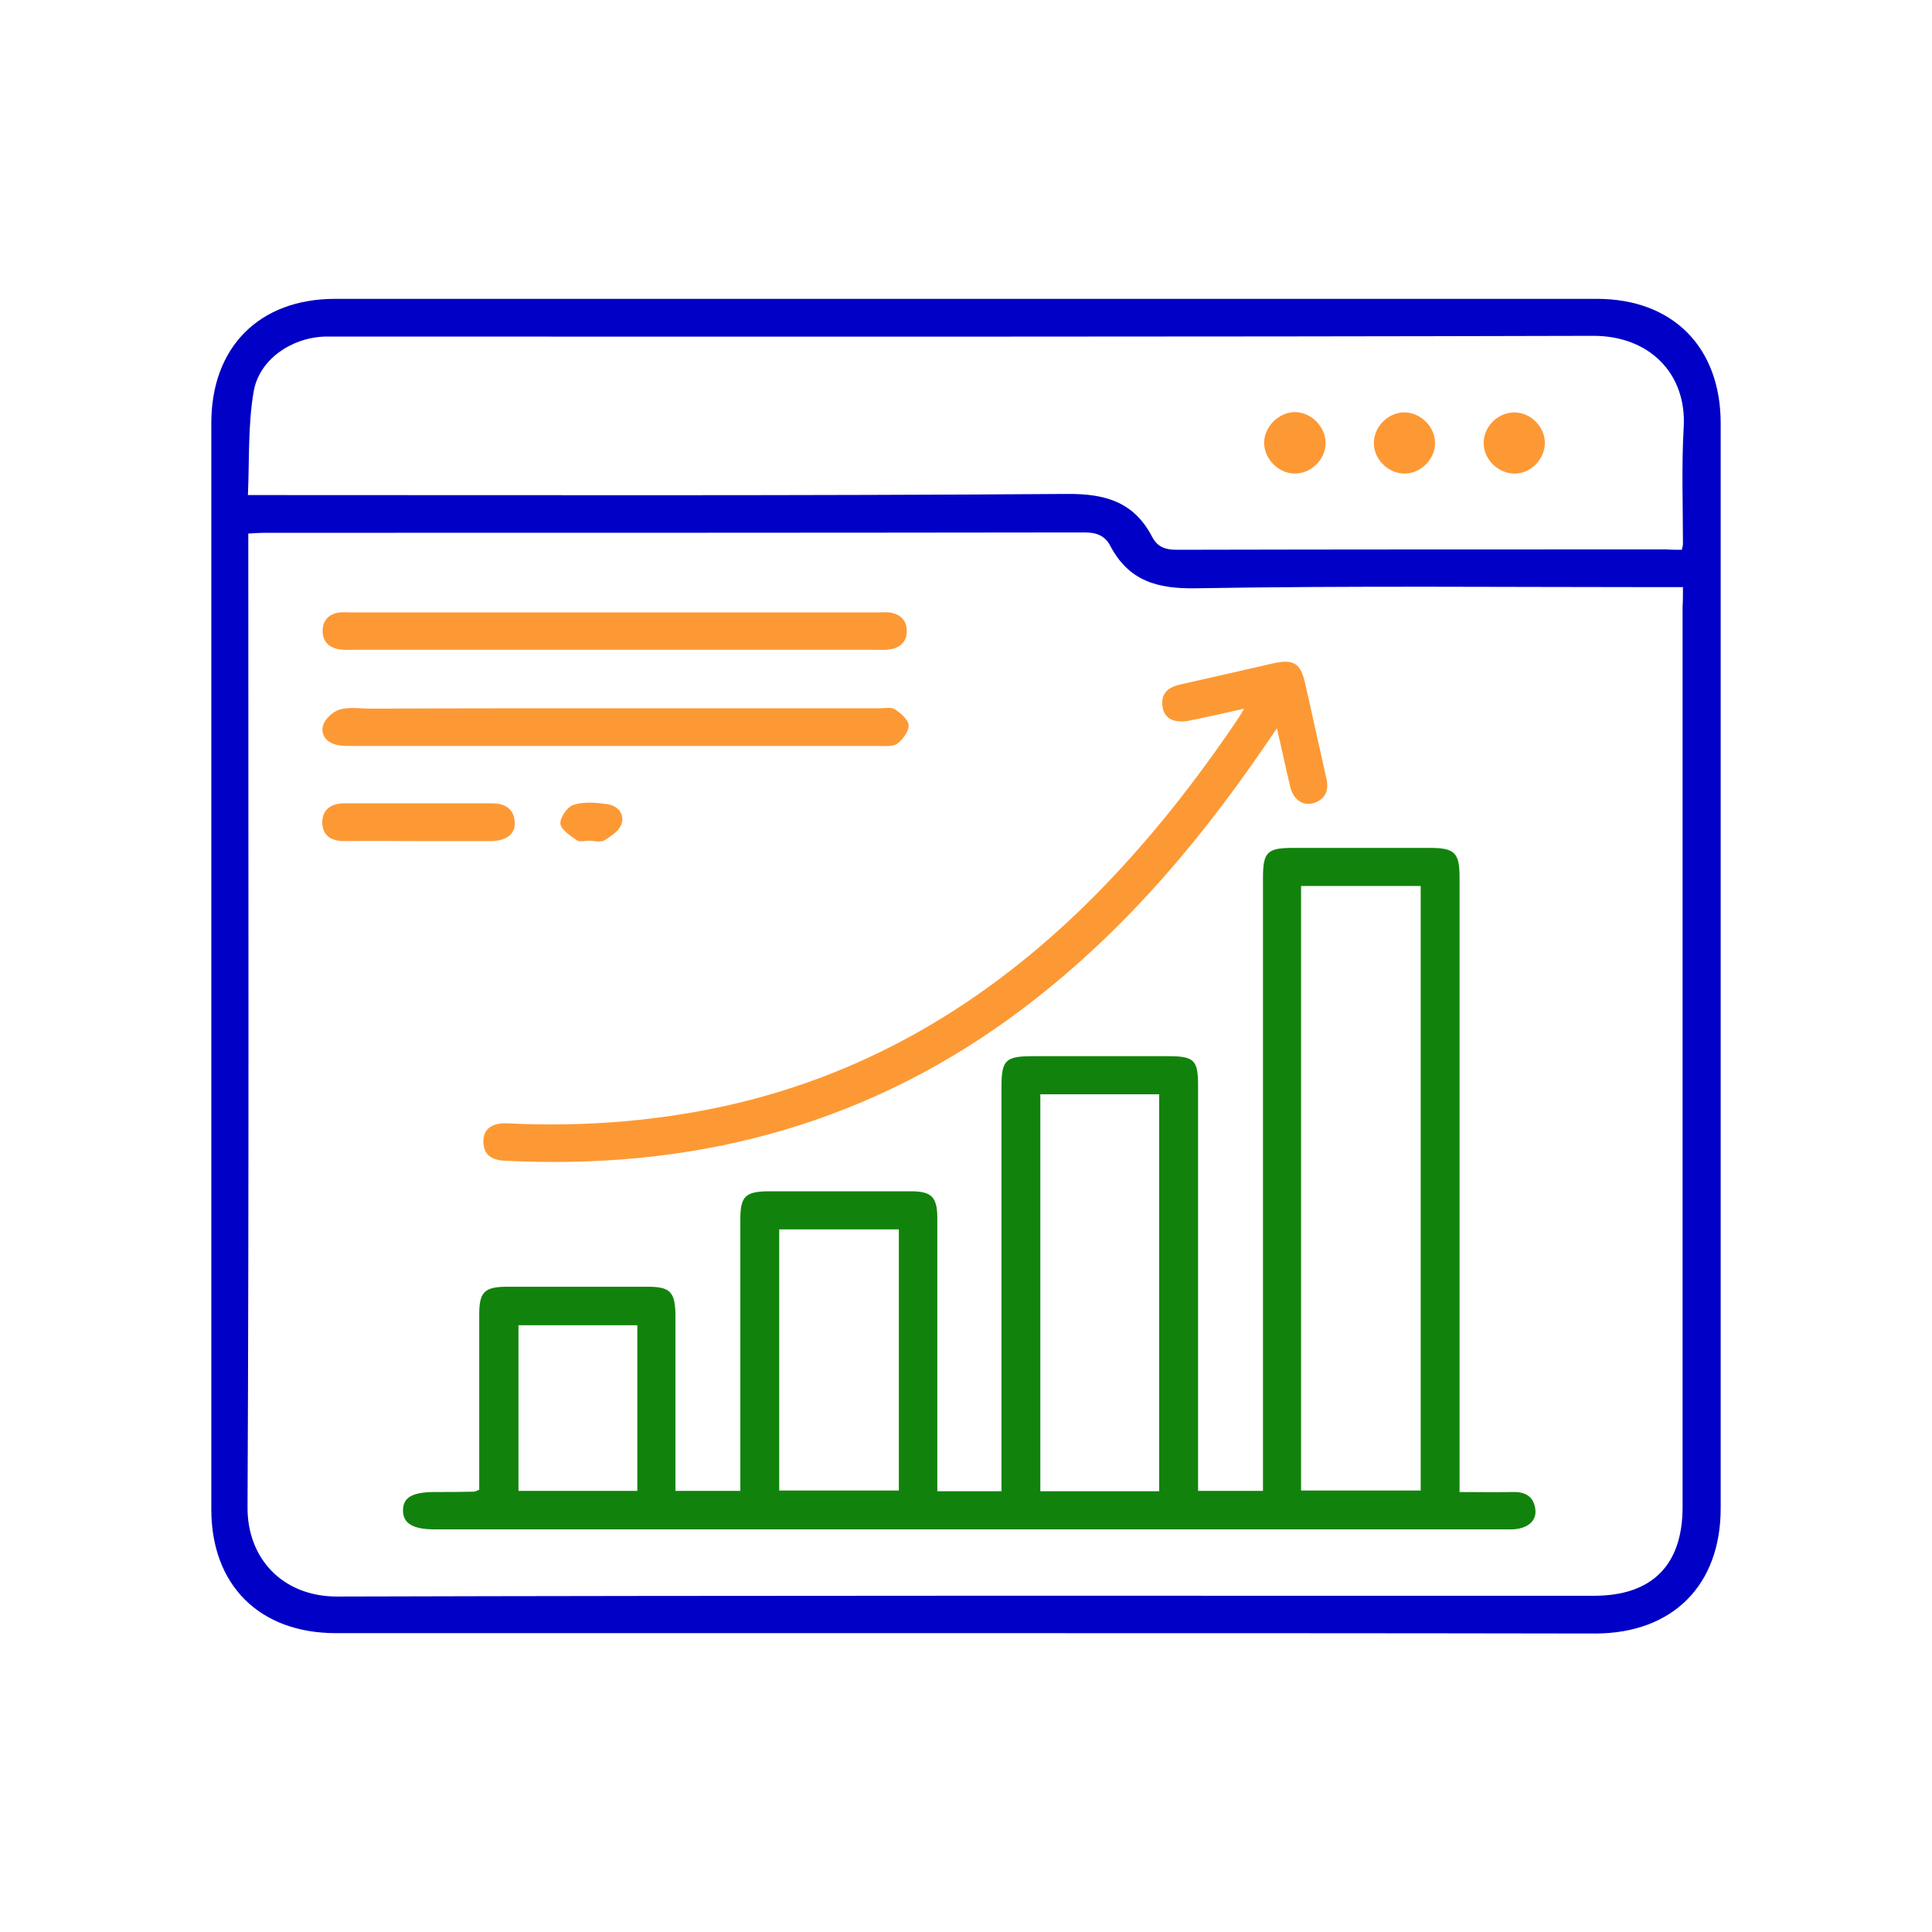
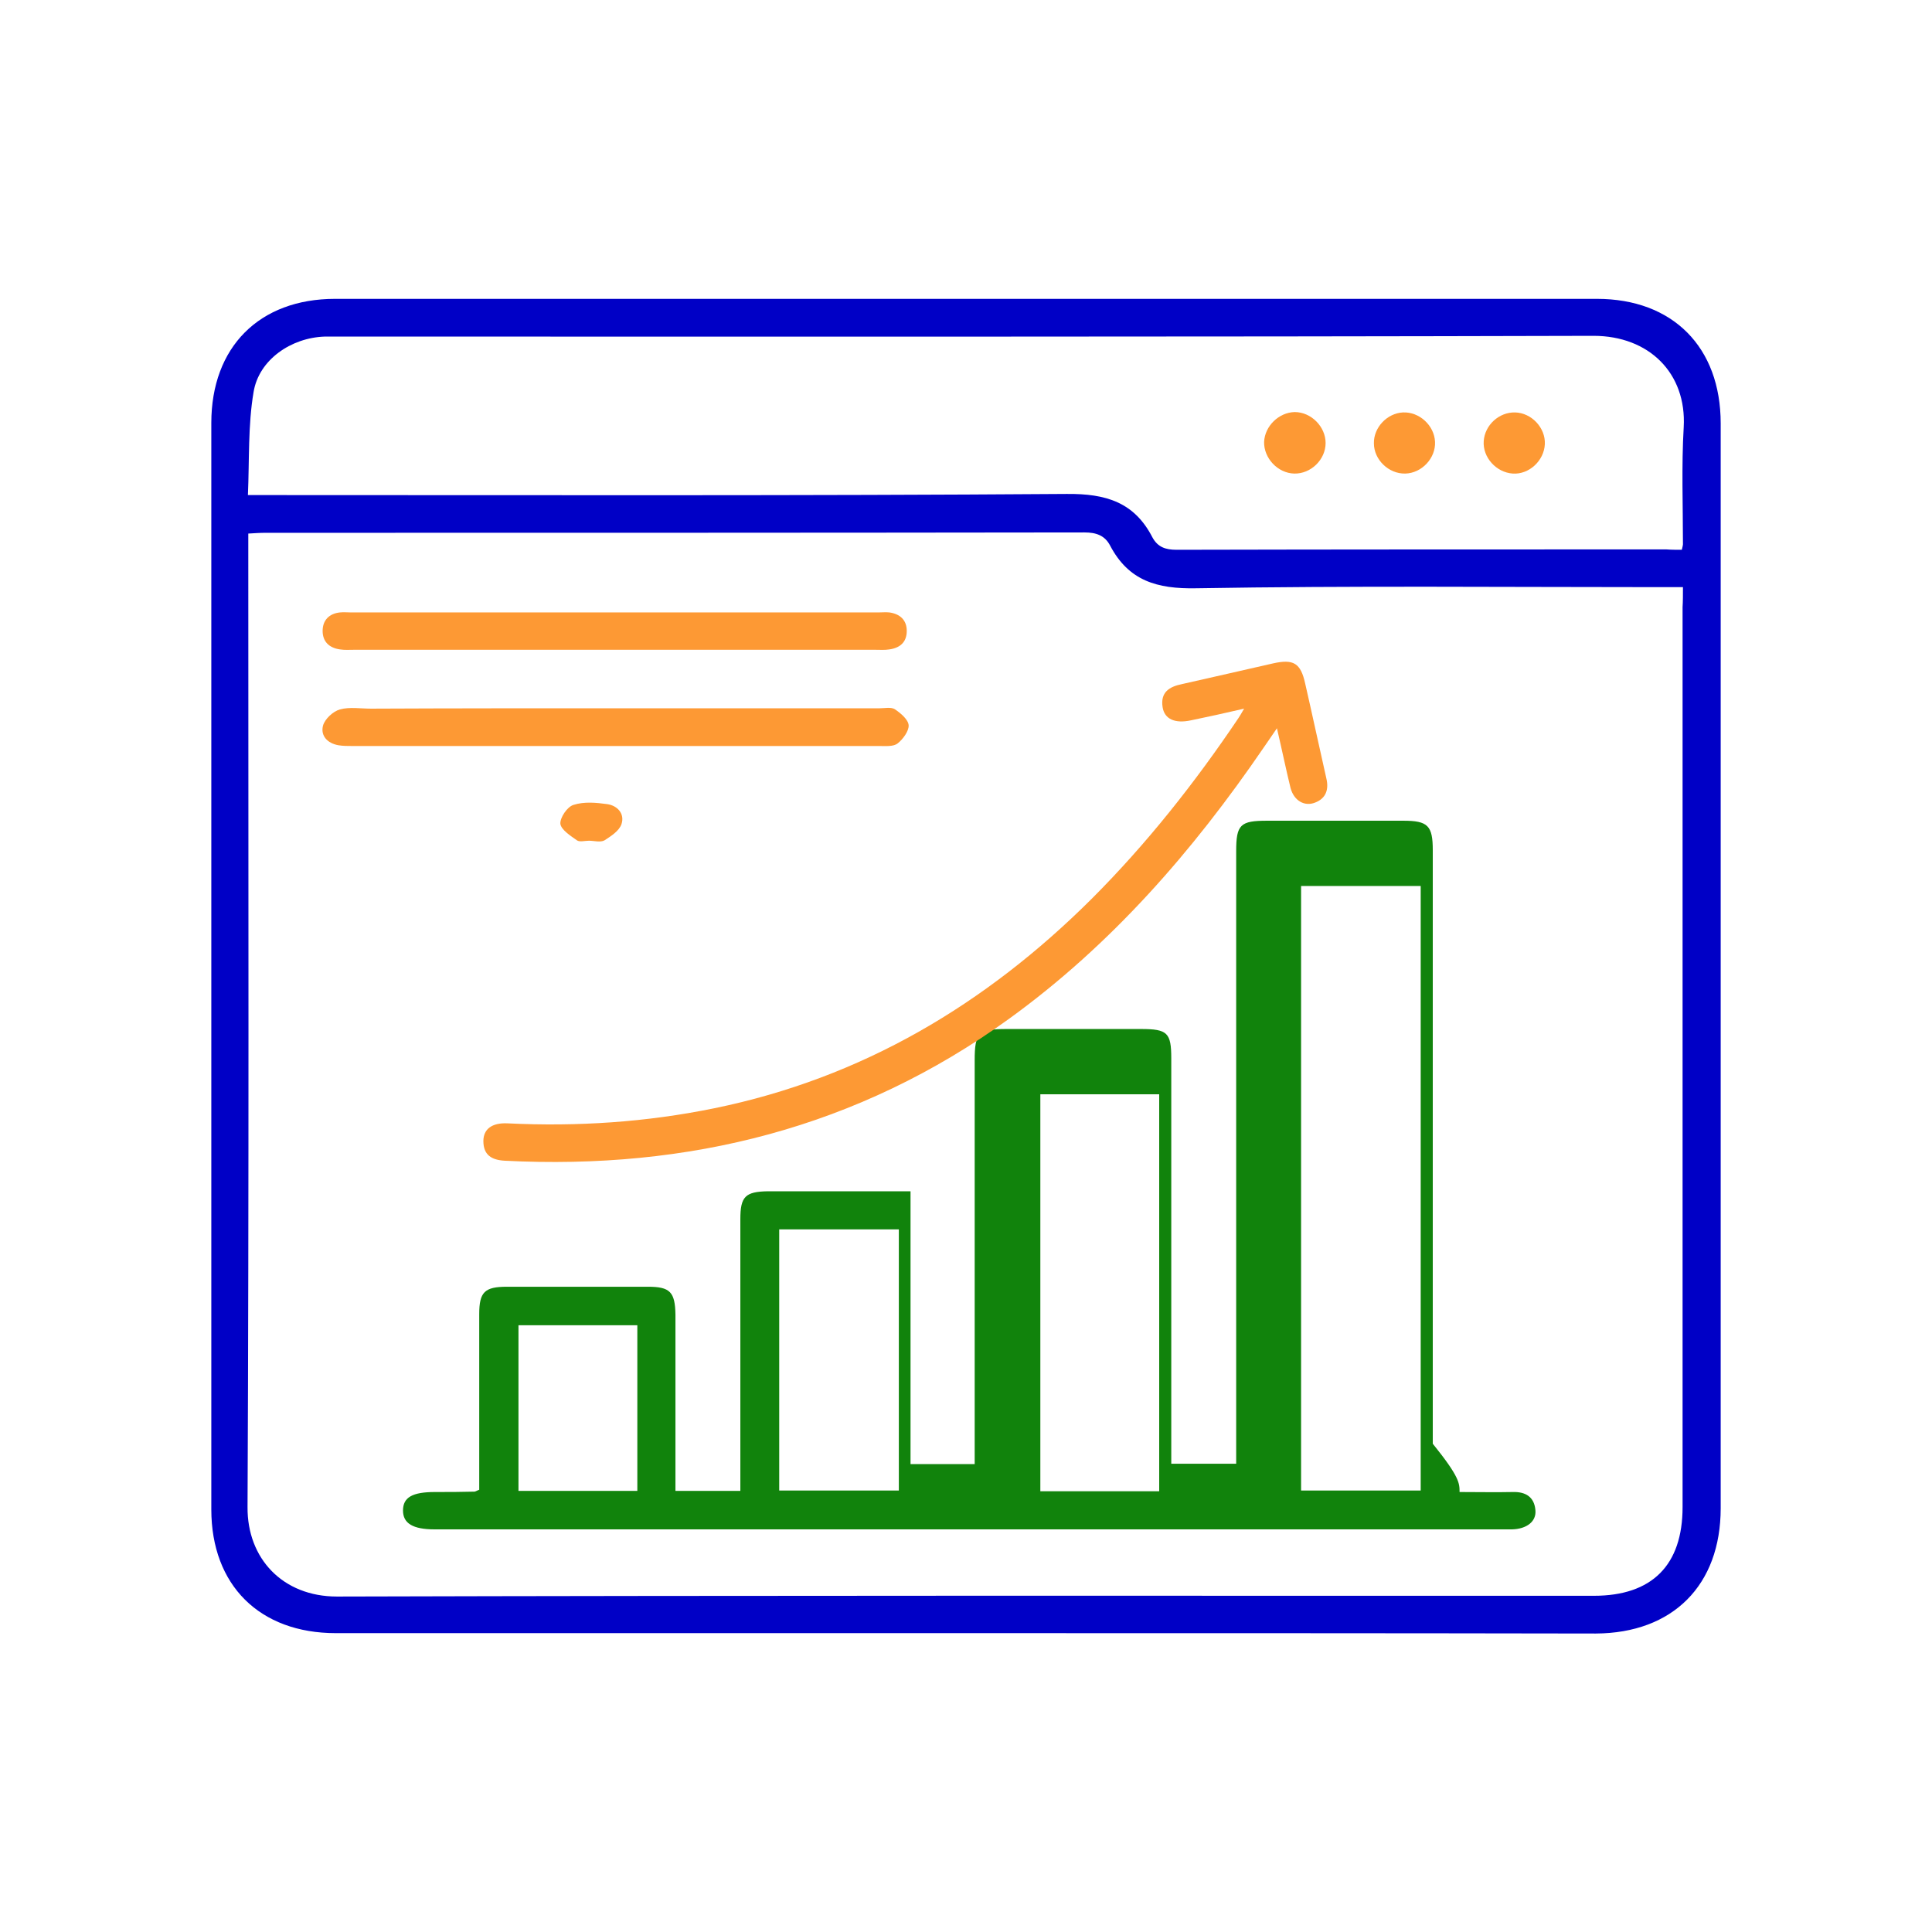
<svg xmlns="http://www.w3.org/2000/svg" version="1.1" id="Layer_1" x="0px" y="0px" width="512px" height="512px" viewBox="0 0 512 512" style="enable-background:new 0 0 512 512;" xml:space="preserve">
  <style type="text/css">
	.st0{fill:#0000C6;}
	.st1{fill:#11830C;}
	.st2{fill:#FD9934;}
</style>
  <g>
    <path class="st0" d="M255.8,432.8c-55.6,0-111.2,0-166.8,0c-20.2,0-33-12.7-33-32.8c0-96,0-191.9,0-287.9   C56,92,68.7,79.2,88.8,79.2c111.5,0,222.9,0,334.4,0c20.1,0,32.8,12.8,32.8,33c0,95.8,0,191.7,0,287.5c0,20.4-12.7,33.1-33.1,33.2   C367.2,432.8,311.5,432.8,255.8,432.8z M446,155.6c-2.1,0-3.7,0-5.4,0c-41.2,0-82.4-0.4-123.6,0.3c-10.4,0.2-17.9-2-22.8-11.3   c-1.4-2.7-3.7-3.5-6.8-3.5c-72.3,0.1-144.6,0.1-217,0.1c-1.5,0-2.9,0.1-4.6,0.2c0,1.9,0,3.5,0,5c0,84.3,0.2,168.7-0.2,253   c-0.1,13.6,9.3,23.7,23.7,23.7c111-0.3,222.1-0.2,333.1-0.2c15.4,0,23.5-8.1,23.5-23.5c0-79.5,0-159,0-238.5   C446,159.3,446,157.8,446,155.6z M445.7,145.7c0.2-0.9,0.3-1.2,0.3-1.4c0-10.4-0.4-20.8,0.2-31.1c0.8-14.3-9.2-24.2-23.9-24.2   c-110.9,0.3-221.7,0.2-332.6,0.2c-1.2,0-2.5,0-3.7,0c-8.8,0.3-17.4,6.1-18.8,14.7c-1.5,8.8-1.1,18-1.5,27.3c2.8,0,4.5,0,6.3,0   c70.2,0,140.5,0.2,210.7-0.3c10.4-0.1,17.9,2.2,22.7,11.5c1.4,2.6,3.5,3.3,6.4,3.3c43.3-0.1,86.5-0.1,129.8-0.1   C442.9,145.7,444.2,145.7,445.7,145.7z" />
-     <path class="st1" d="M386.8,395.4c5,0,9.5,0.1,14.1,0c3.4-0.1,5.7,1.3,6,4.8c0.3,3-2.3,5-6.2,5.1c-0.7,0-1.4,0-2.1,0   c-94.5,0-188.9,0-283.4,0c-5.8,0-8.4-1.6-8.4-5c0-3.5,2.5-4.9,8.5-4.9c3.5,0,6.9,0,10.4-0.1c0.3,0,0.5-0.2,1.3-0.5   c0-1.3,0-2.8,0-4.2c0-14.1,0-28.2,0-42.3c0-5.9,1.4-7.3,7.4-7.3c12.4,0,24.9,0,37.3,0c5.9,0,7.2,1.4,7.3,7.4c0,14,0,27.9,0,41.9   c0,1.5,0,3,0,4.8c5.8,0,11.2,0,17.2,0c0-1.5,0-2.9,0-4.4c0-22.5,0-45.1,0-67.6c0-6,1.3-7.3,7.3-7.4c12.6,0,25.2,0,37.8,0   c5.6,0,7.1,1.5,7.1,7.2c0,22.4,0,44.8,0,67.2c0,1.6,0,3.2,0,5.1c5.8,0,11.1,0,17,0c0-1.7,0-3.3,0-4.9c0-34,0-68,0-102.1   c0-7.3,1-8.3,8.4-8.3c11.9,0,23.8,0,35.7,0c7,0,8,1,8,7.8c0,34,0,68,0,102.1c0,1.7,0,3.3,0,5.3c5.6,0,11.1,0,17.2,0   c0-1.6,0-3.3,0-5c0-52.4,0-104.8,0-157.3c0-7.1,1.1-8.1,8.2-8.1c12,0,24.1,0,36.1,0c6.5,0,7.8,1.3,7.8,7.8c0,52.4,0,104.8,0,157.3   C386.8,391.4,386.8,393.1,386.8,395.4z M344.8,395c10.8,0,21.2,0,31.7,0c0-53.6,0-106.9,0-160.2c-10.7,0-21.1,0-31.7,0   C344.8,288.3,344.8,341.5,344.8,395z M275.7,290c0,35.2,0,70.2,0,105.2c10.7,0,21,0,31.5,0c0-35.2,0-70.2,0-105.2   C296.5,290,286.2,290,275.7,290z M206.5,325.8c0,23.4,0,46.3,0,69.2c10.8,0,21.2,0,31.7,0c0-23.2,0-46.1,0-69.2   C227.6,325.8,217.1,325.8,206.5,325.8z M168.9,351.2c-10.8,0-21.1,0-31.5,0c0,14.8,0,29.4,0,43.9c10.7,0,21,0,31.5,0   C168.9,380.4,168.9,365.9,168.9,351.2z" />
+     <path class="st1" d="M386.8,395.4c5,0,9.5,0.1,14.1,0c3.4-0.1,5.7,1.3,6,4.8c0.3,3-2.3,5-6.2,5.1c-0.7,0-1.4,0-2.1,0   c-94.5,0-188.9,0-283.4,0c-5.8,0-8.4-1.6-8.4-5c0-3.5,2.5-4.9,8.5-4.9c3.5,0,6.9,0,10.4-0.1c0.3,0,0.5-0.2,1.3-0.5   c0-1.3,0-2.8,0-4.2c0-14.1,0-28.2,0-42.3c0-5.9,1.4-7.3,7.4-7.3c12.4,0,24.9,0,37.3,0c5.9,0,7.2,1.4,7.3,7.4c0,14,0,27.9,0,41.9   c0,1.5,0,3,0,4.8c5.8,0,11.2,0,17.2,0c0-1.5,0-2.9,0-4.4c0-22.5,0-45.1,0-67.6c0-6,1.3-7.3,7.3-7.4c12.6,0,25.2,0,37.8,0   c0,22.4,0,44.8,0,67.2c0,1.6,0,3.2,0,5.1c5.8,0,11.1,0,17,0c0-1.7,0-3.3,0-4.9c0-34,0-68,0-102.1   c0-7.3,1-8.3,8.4-8.3c11.9,0,23.8,0,35.7,0c7,0,8,1,8,7.8c0,34,0,68,0,102.1c0,1.7,0,3.3,0,5.3c5.6,0,11.1,0,17.2,0   c0-1.6,0-3.3,0-5c0-52.4,0-104.8,0-157.3c0-7.1,1.1-8.1,8.2-8.1c12,0,24.1,0,36.1,0c6.5,0,7.8,1.3,7.8,7.8c0,52.4,0,104.8,0,157.3   C386.8,391.4,386.8,393.1,386.8,395.4z M344.8,395c10.8,0,21.2,0,31.7,0c0-53.6,0-106.9,0-160.2c-10.7,0-21.1,0-31.7,0   C344.8,288.3,344.8,341.5,344.8,395z M275.7,290c0,35.2,0,70.2,0,105.2c10.7,0,21,0,31.5,0c0-35.2,0-70.2,0-105.2   C296.5,290,286.2,290,275.7,290z M206.5,325.8c0,23.4,0,46.3,0,69.2c10.8,0,21.2,0,31.7,0c0-23.2,0-46.1,0-69.2   C227.6,325.8,217.1,325.8,206.5,325.8z M168.9,351.2c-10.8,0-21.1,0-31.5,0c0,14.8,0,29.4,0,43.9c10.7,0,21,0,31.5,0   C168.9,380.4,168.9,365.9,168.9,351.2z" />
    <path class="st2" d="M338.4,193c-1.6,2.3-2.5,3.7-3.5,5.1c-18.8,27.5-40.4,52.3-67.5,71.9c-40,28.9-84.9,40.1-133.7,37.6   c-3.4-0.2-5.6-1.5-5.6-5.2c0-3.2,2.3-4.9,6.4-4.7c18.5,0.9,36.7-0.3,54.8-4c39.1-8,71.9-27.5,100-55.5   c14.6-14.6,27.4-30.8,38.9-47.9c0.4-0.6,0.7-1.1,1.5-2.5c-5.2,1.2-9.7,2.2-14.1,3.1c-4.2,0.9-7-0.3-7.5-3.5   c-0.6-3.9,1.7-5.4,5.1-6.1c8.1-1.8,16.2-3.7,24.2-5.5c5.4-1.2,7.3-0.1,8.5,5.4c1.9,8.3,3.7,16.7,5.6,25.1c0.7,2.9-0.1,5.3-3,6.4   c-2.8,1.1-5.6-0.5-6.5-3.9C340.8,203.9,339.8,199,338.4,193z" />
    <path class="st2" d="M163,187.7c23.4,0,46.7,0,70.1,0c1.4,0,3.1-0.4,4.1,0.3c1.5,1,3.5,2.7,3.6,4.2c0.1,1.5-1.5,3.7-2.9,4.8   c-1.1,0.9-3.2,0.7-4.8,0.7c-46.6,0-93.2,0-139.7,0c-1.2,0-2.5,0-3.7-0.2c-2.9-0.5-4.8-2.5-4.1-5.2c0.5-1.8,2.7-3.8,4.5-4.3   c2.6-0.7,5.5-0.2,8.2-0.2C119.9,187.7,141.5,187.7,163,187.7z" />
    <path class="st2" d="M163.1,172.2c-23.1,0-46.2,0-69.3,0c-1.2,0-2.5,0.1-3.7-0.1c-2.9-0.4-4.6-2.1-4.6-4.9c0-2.8,1.7-4.6,4.6-4.9   c1-0.1,1.9,0,2.9,0c46.6,0,93.2,0,139.8,0c1,0,1.9-0.1,2.9,0c2.8,0.4,4.6,2,4.6,4.9c0,3-1.8,4.5-4.6,4.9c-1.2,0.2-2.5,0.1-3.7,0.1   C209,172.2,186,172.2,163.1,172.2z" />
-     <path class="st2" d="M110.8,222.9c-6.5,0-13-0.1-19.5,0c-3.4,0-5.8-1.3-5.9-4.9c0-3.5,2.4-5.1,5.8-5.1c13.1,0,26.2,0,39.3,0   c3.3,0,5.7,1.4,5.9,5c0.2,3.1-2.1,4.9-6.2,5C123.8,222.9,117.3,222.9,110.8,222.9z" />
    <path class="st2" d="M156.1,222.8c-1.1,0-2.5,0.4-3.2-0.1c-1.7-1.2-4.2-2.8-4.4-4.4c-0.1-1.6,1.8-4.5,3.5-5c2.8-0.9,6-0.6,8.9-0.2   c2.8,0.4,4.7,2.6,3.8,5.3c-0.6,1.8-2.8,3.2-4.5,4.3C159.1,223.3,157.4,222.8,156.1,222.8z" />
    <path class="st2" d="M409.4,117.7c-0.2,4.4-4.2,8.1-8.5,7.8c-4.4-0.3-8-4.3-7.7-8.6c0.3-4.3,4.1-7.7,8.3-7.6   C405.9,109.4,409.6,113.4,409.4,117.7z" />
    <path class="st2" d="M351.3,117.4c0,4.4-3.9,8.2-8.3,8.1c-4.4-0.1-8.1-4.1-8-8.4c0.2-4.2,3.9-7.8,8.1-7.9   C347.5,109.2,351.3,113.1,351.3,117.4z" />
    <path class="st2" d="M372.4,125.5c-4.4,0.1-8.3-3.7-8.3-8c-0.1-4.2,3.5-8,7.7-8.2c4.3-0.2,8.3,3.4,8.5,7.8   C380.5,121.4,376.8,125.4,372.4,125.5z" />
  </g>
</svg>